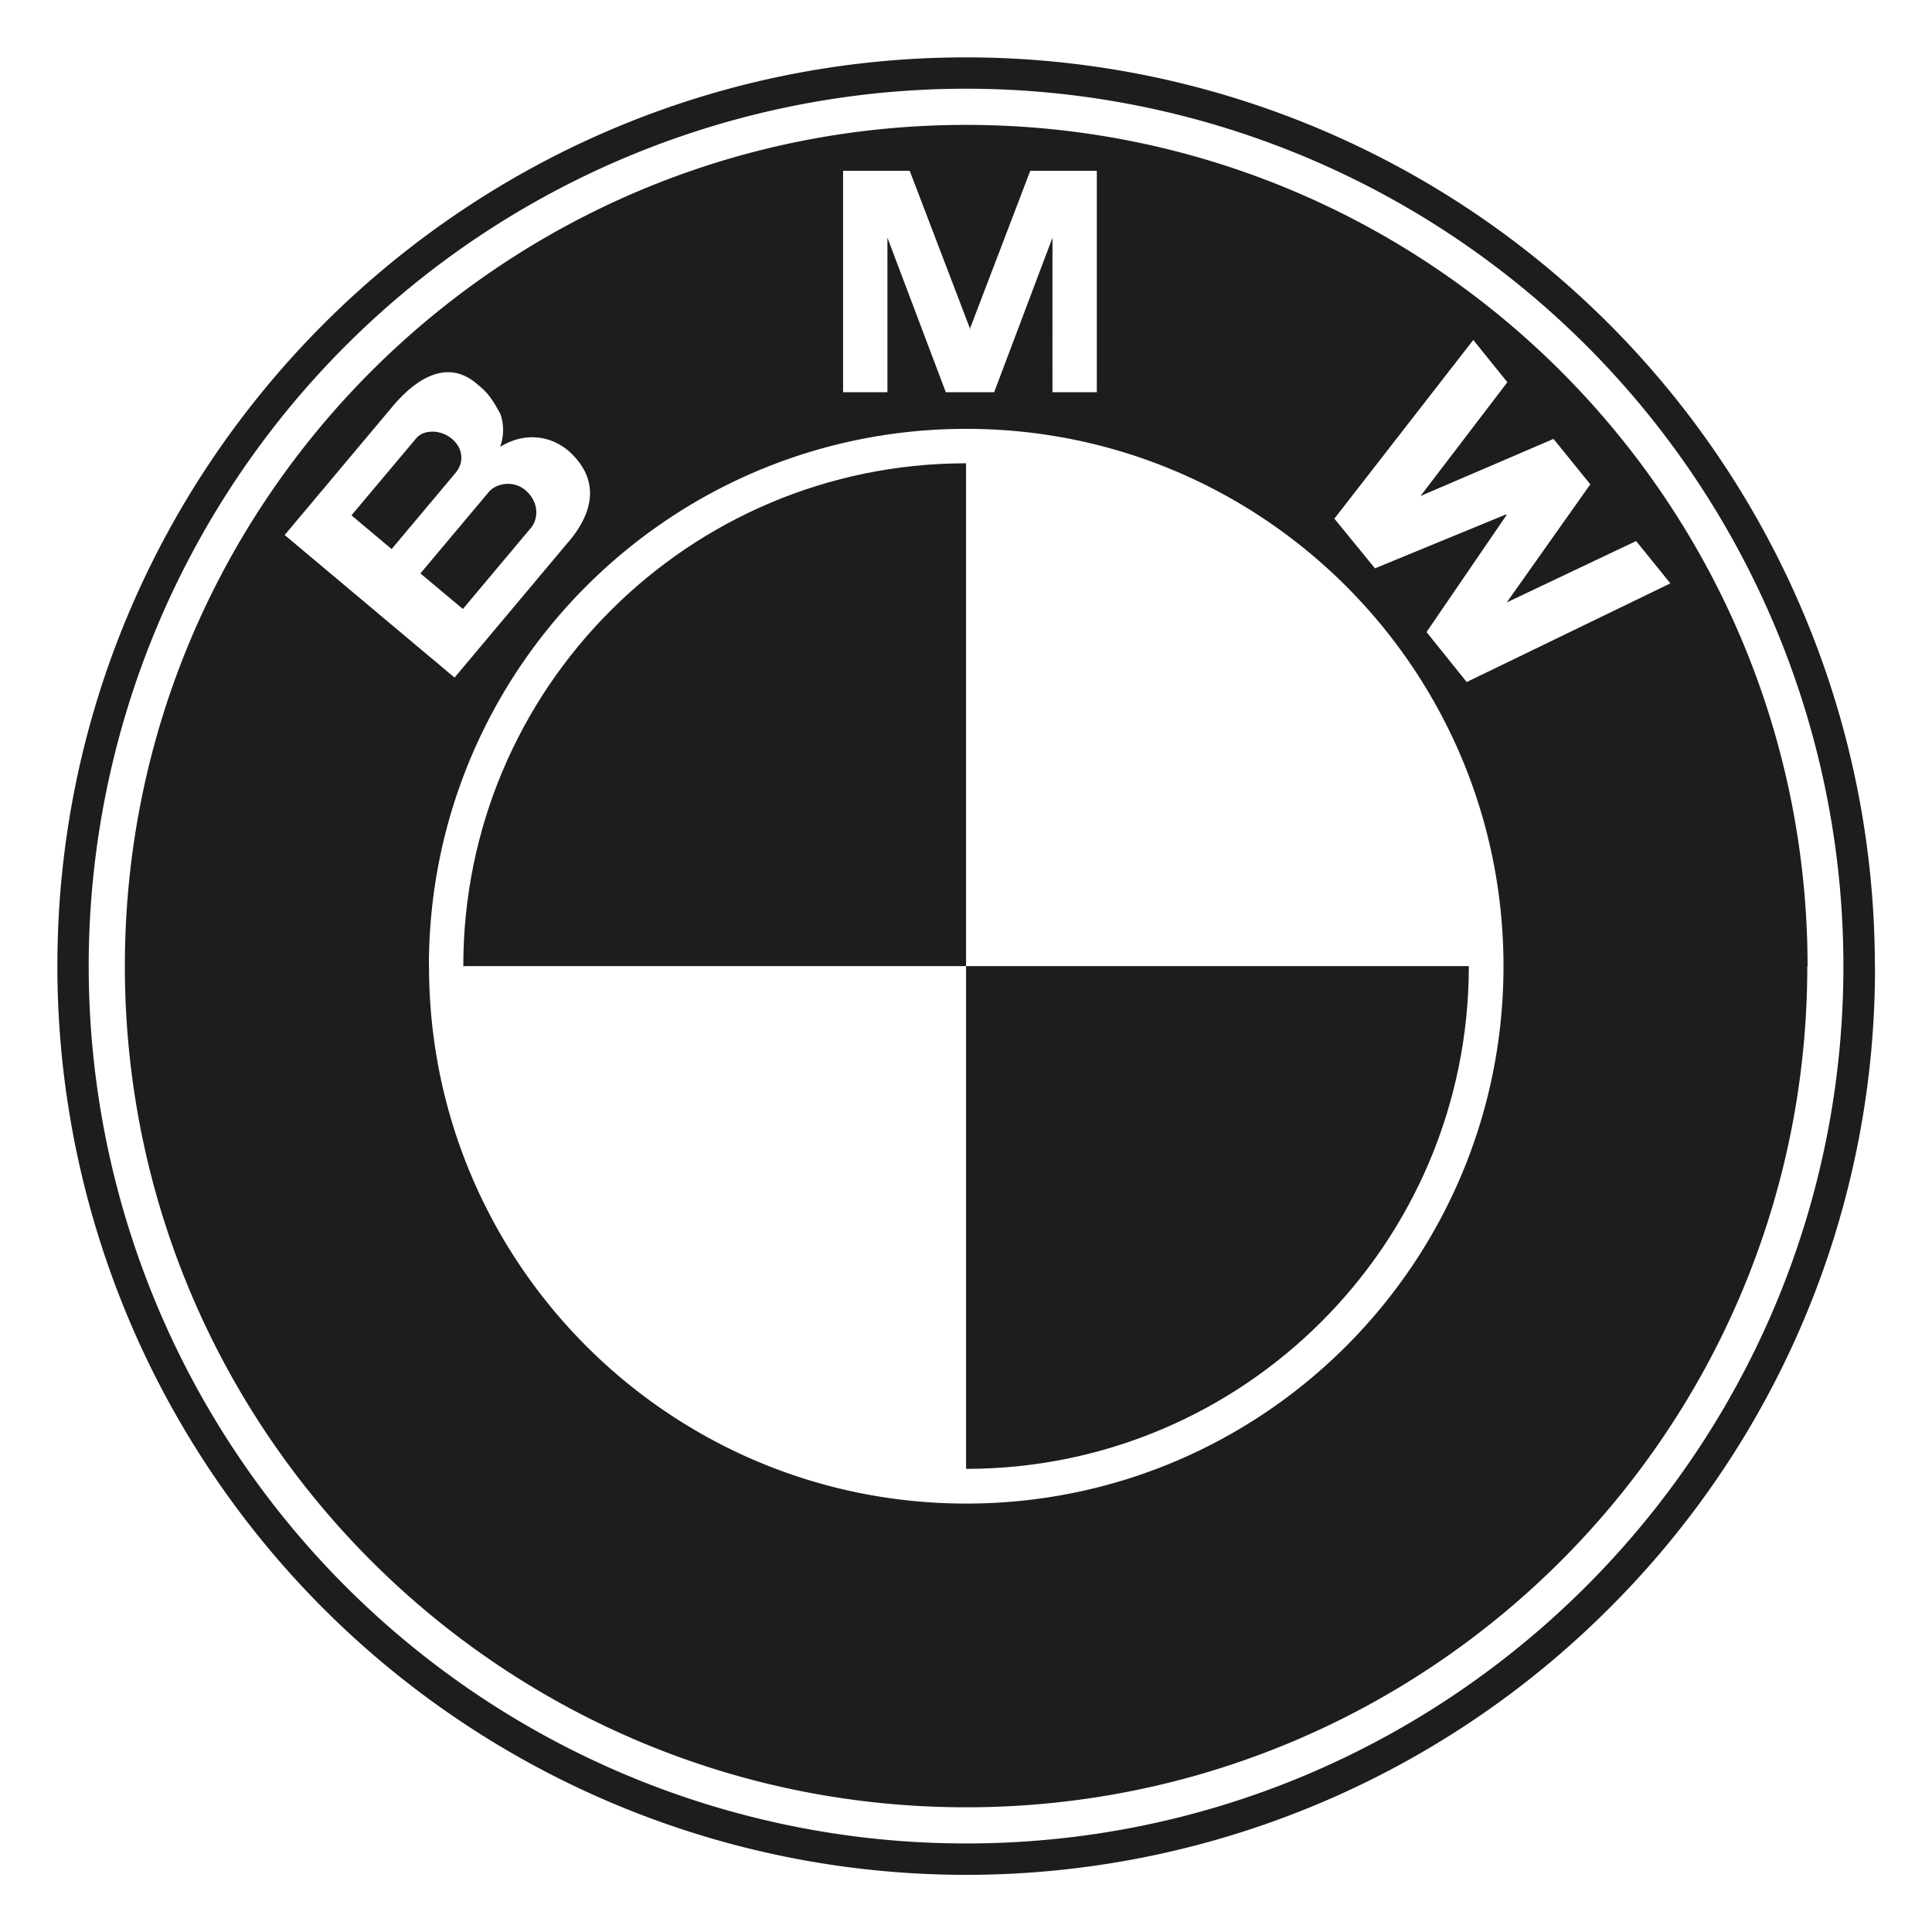
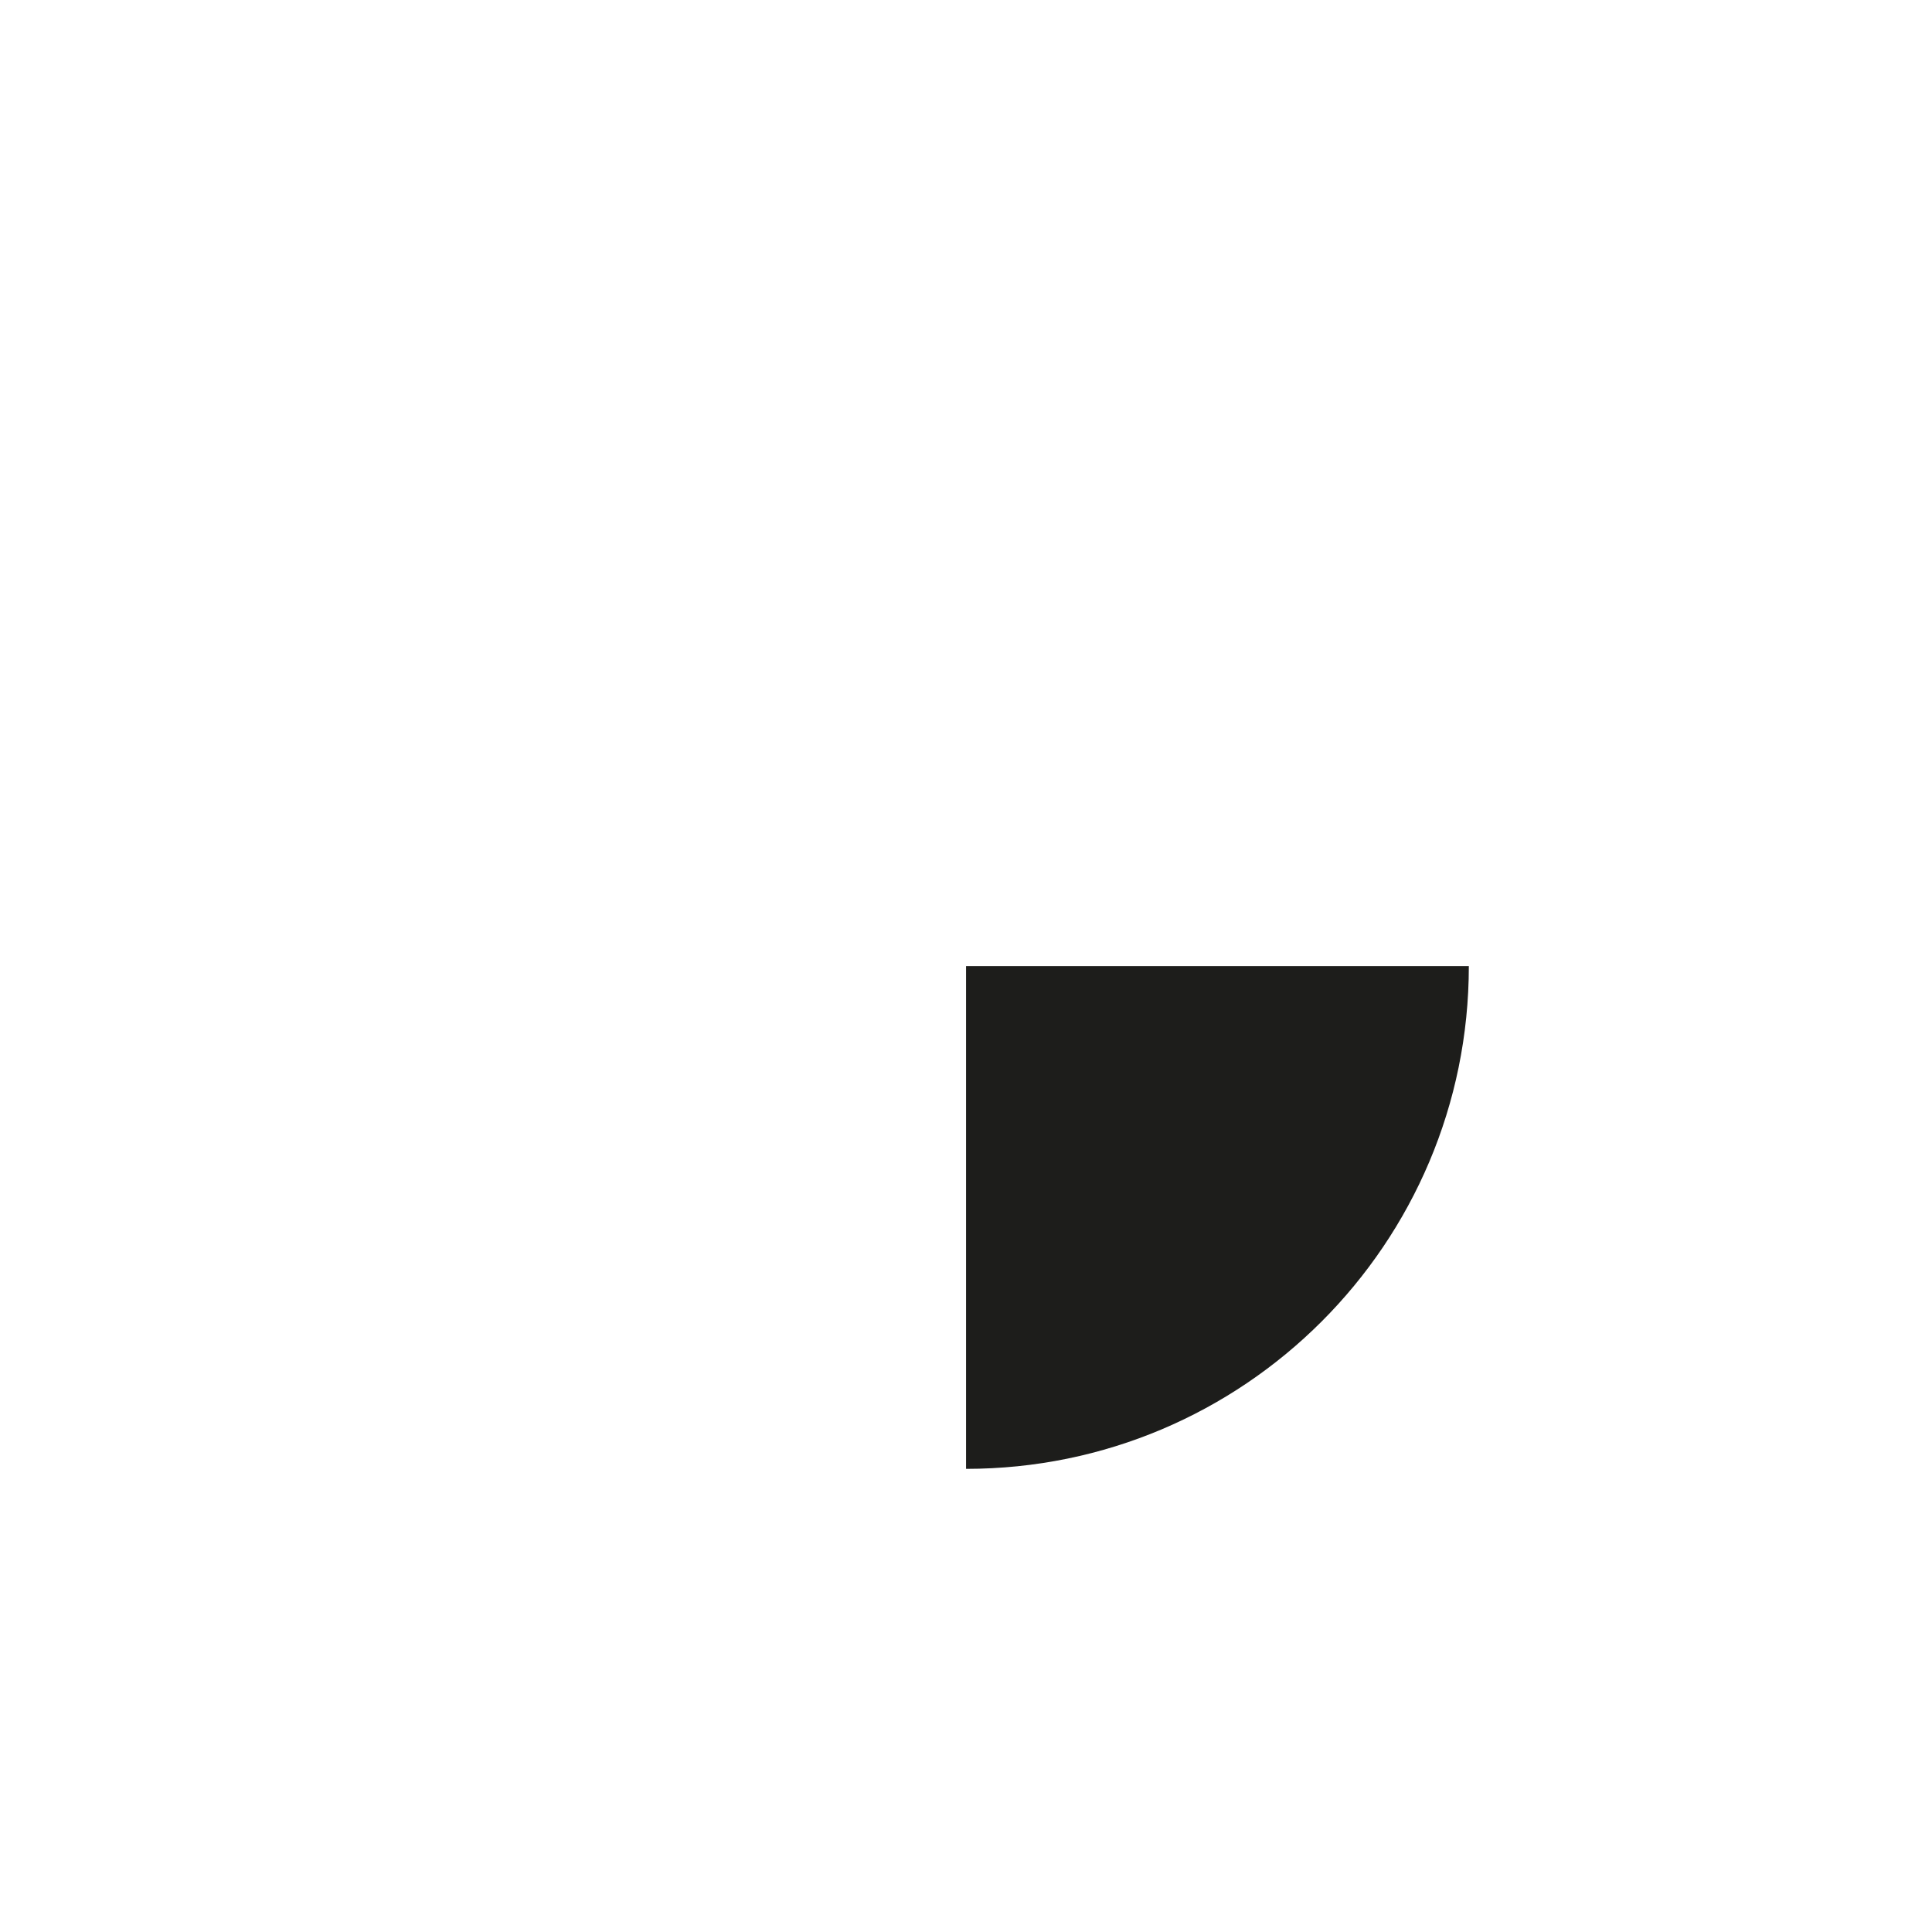
<svg xmlns="http://www.w3.org/2000/svg" id="Laag_1" data-name="Laag 1" viewBox="0 0 740.82 740.82">
  <defs>
    <style>.cls-1{fill:#1d1d1b;}</style>
  </defs>
-   <path class="cls-1" d="M706.85,370.44C706.85,556,556,706.87,370.42,706.87A336.43,336.43,0,0,1,132.55,132.55a336.42,336.42,0,0,1,574.3,237.89m12.06,0A348.52,348.52,0,0,0,370.42,22C178.27,22,22,178.3,22,370.44a348.48,348.48,0,0,0,594.89,246.4,346.12,346.12,0,0,0,102.07-246.4" />
-   <path class="cls-1" d="M372.07,126.29l-.13-.33-.12.33ZM577.76,231l49.61-23.54,13.13,16.23-78.1,37.84L547,242.36l30.72-44.92-.18-.21-50.31,20.7-15.57-19.06,53.26-68.51L578,146.56,544.69,190.2l51-21.9,14.11,17.41ZM420.57,150.39h-17V91.13l-22.36,59.26H362.67L340.28,91.13v59.26h-17V65.5h25.55L371.94,126,395.05,65.5h25.52ZM218,207.74,174.3,259.82l-65.14-54.67,41.43-49.37c8.58-10.19,20.57-18.37,32-8.81,3.52,3,5,3.93,9.27,11.73a18.87,18.87,0,0,1-.1,12.67c9.89-6.16,20.47-4.14,27.29,2.48,10.48,10.2,8.95,22-1,33.89m-53.59,162.7c0-113.79,92.25-206,206.05-206s206,92.26,206,206.05-92.23,206.05-206,206.05-206-92.25-206-206m528.6,0C693,192.3,548.58,47.89,370.44,47.89S47.88,192.3,47.88,370.44,192.29,693,370.44,693,693,548.59,693,370.44" />
-   <path class="cls-1" d="M177.65,370.44H370.43V177.65C264,177.65,177.65,264,177.65,370.44" />
  <path class="cls-1" d="M370.43,370.44V563.23c106.46,0,192.79-86.33,192.79-192.79Z" />
-   <path class="cls-1" d="M159.65,168c2.89-3.42,9.41-3.29,13.6.23,4.6,3.86,4.6,9.33,1.5,13l-24.58,29.31-15.41-12.93Z" />
-   <path class="cls-1" d="M203.42,202.6l-25.93,30.92-16.28-13.64,26.17-31.18c2.93-3.53,9.53-4.55,14-.82,5,4.22,5.52,10.61,2.07,14.72" />
</svg>